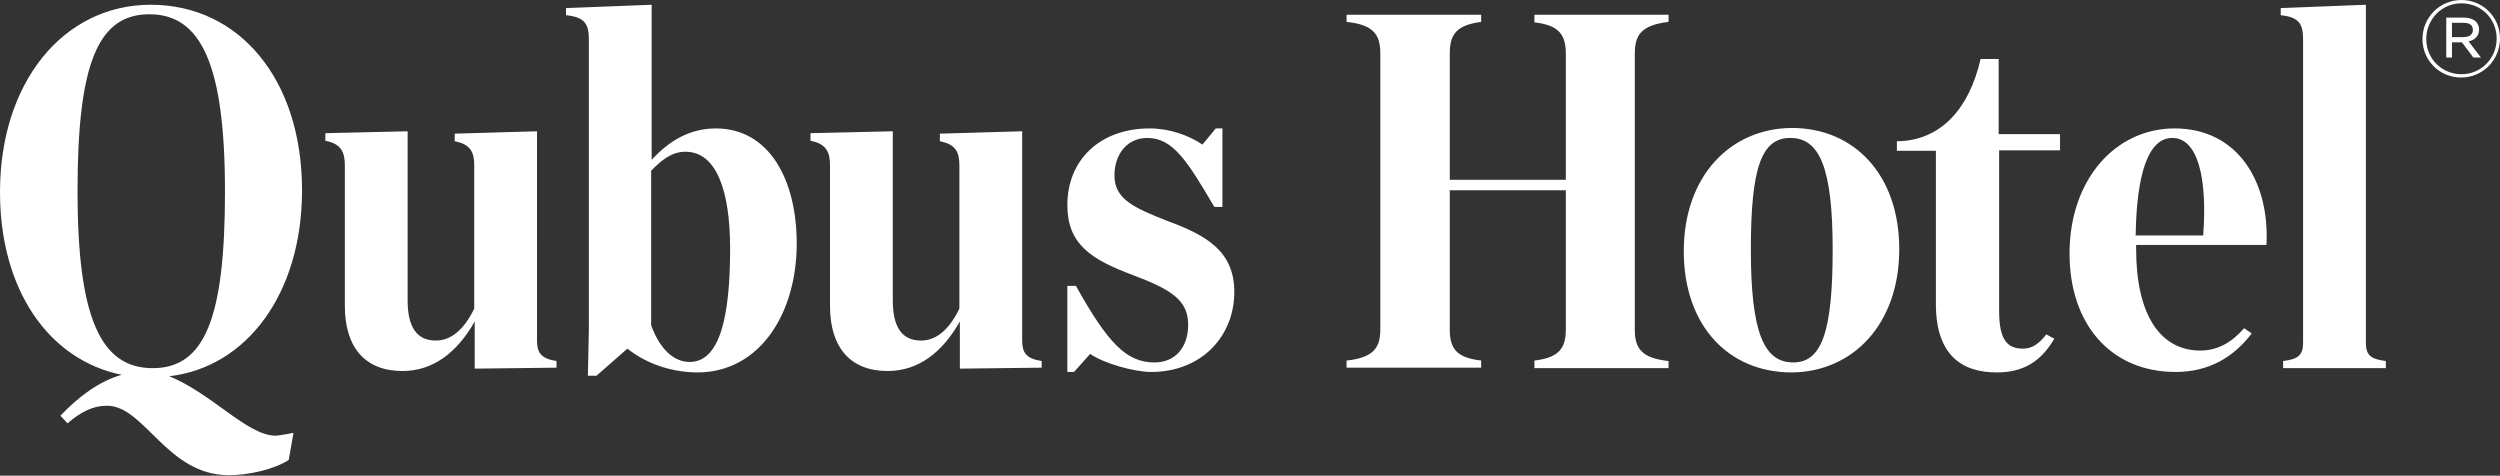
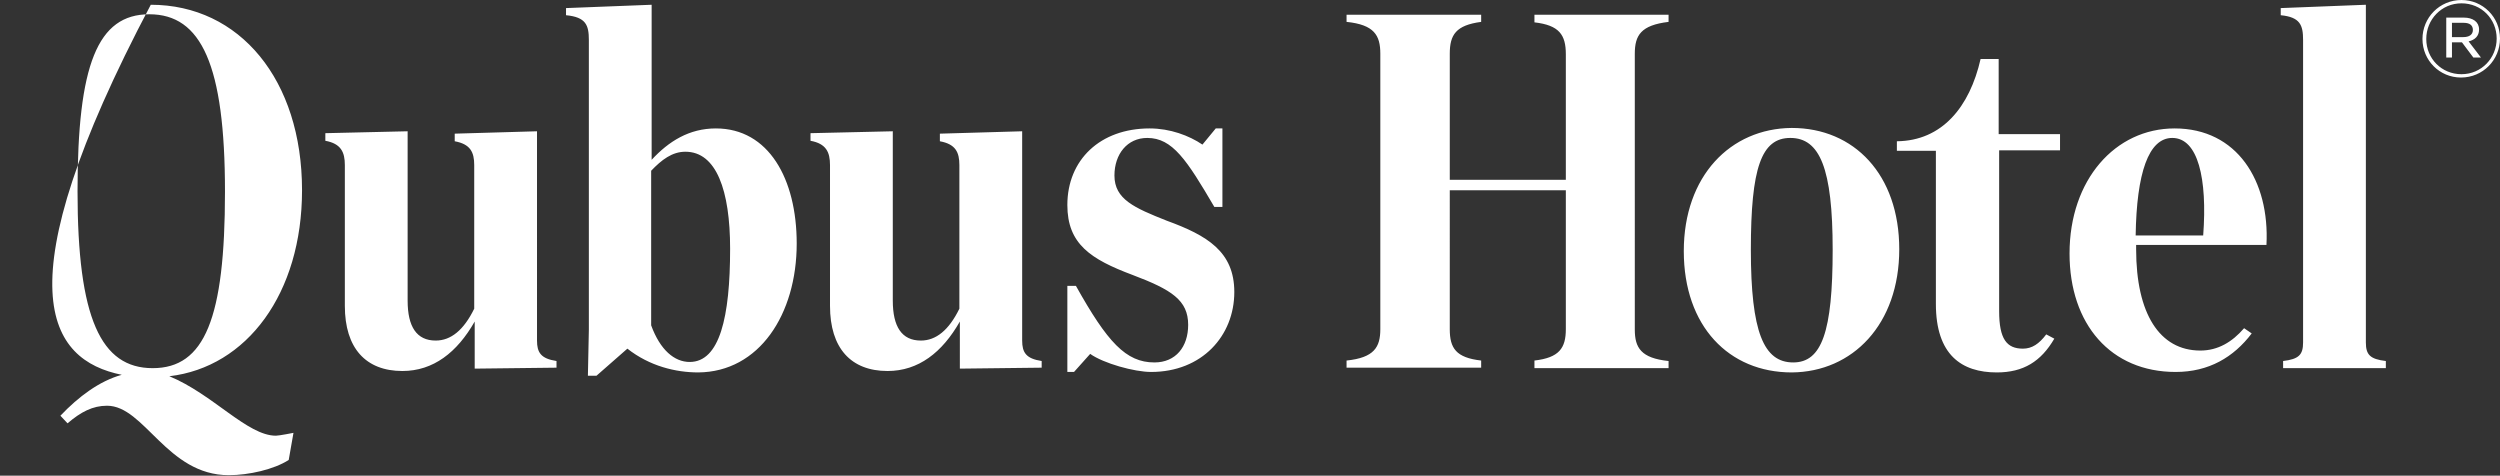
<svg xmlns="http://www.w3.org/2000/svg" version="1.1" id="logo" x="0px" y="0px" viewBox="0 0 525.6 100" style="enable-background:new 0 0 525.6 100;" xml:space="preserve">
  <rect x="0" y="0" width="525.6" height="100" fill="#333333" stroke="none" />
  <style type="text/css">
	.st0{fill:#FFFFFF;}
</style>
  <g>
-     <path class="st0" d="M47.3,40.3c0,26.7-4.3,37.1-15.2,37.1c-10.9,0-15.8-10.5-15.8-37.2C16.3,13.6,20.5,3,31.4,3   C42.3,3,47.3,13.6,47.3,40.3 M63.5,40C63.5,16.8,50.4,1,31.7,1C13.4,1,0,17.2,0,40.4C0,61,10.3,75.7,25.6,78.8   c-4.7,1.3-9.1,4.6-12.9,8.6l1.5,1.6c2.8-2.4,5.3-3.7,8.3-3.7c7.9,0,12.6,14.6,25.6,14.6c4.2,0,9.5-1.2,12.6-3.2l1-5.7   c0,0-3,0.6-3.7,0.6c-6,0-13.2-8.7-22.4-12.5C51.9,77.2,63.5,61.7,63.5,40 M99.9,77.5l17.1-0.2v-1.4c-3.3-0.5-4.1-1.8-4.1-4.3V27.6   l-17.3,0.5v1.6c3.3,0.6,4.1,2.3,4.1,5v30.2c-2.2,4.5-4.9,6.7-8.1,6.7c-4,0-5.9-2.9-5.9-8.4V27.6L68.4,28v1.6   c3.3,0.6,4.1,2.4,4.1,5.1v29.6c0,8.9,4.4,13.7,12.1,13.7c6.5,0,11.5-3.9,15.2-10.4V77.5z M153.5,52.3c0,14.4-2.2,23.8-8.5,23.8   c-3.2,0-6.2-2.5-8.1-7.7V35.9c2.2-2.3,4.4-4,7.2-4C150.6,31.9,153.5,40,153.5,52.3 M167.5,51.2c0-13.6-5.9-24.2-17-24.2   c-5.6,0-9.9,2.7-13.5,6.6V1l-18,0.7v1.5c4.2,0.4,4.8,2.1,4.8,5.2v60.9l-0.2,9.7h1.8l6.5-5.7c4.7,3.7,10.2,5,14.9,5   C159.6,78.2,167.5,66.1,167.5,51.2 M201.9,77.5l17.1-0.2v-1.4c-3.3-0.5-4.1-1.8-4.1-4.3V27.6l-17.3,0.5v1.6c3.3,0.6,4.1,2.3,4.1,5   v30.2c-2.2,4.5-4.9,6.7-8.1,6.7c-4,0-5.9-2.9-5.9-8.4V27.6L170.4,28v1.6c3.3,0.6,4.1,2.4,4.1,5.1v29.6c0,8.9,4.4,13.7,12.1,13.7   c6.5,0,11.5-3.9,15.2-10.4V77.5z M234.3,36.9c0-4.5,2.7-7.9,6.9-7.9c5.3,0,8.3,4.6,14.1,14.5h1.7V27h-1.4l-2.8,3.4   C250,28.5,246,27,241.7,27c-10.4,0-17.3,6.6-17.3,16.1c0,8.2,4.9,11.4,13.7,14.7c8.2,3.1,11.7,5.3,11.7,10.5c0,4.6-2.6,7.9-7.1,7.9   c-6,0-9.9-4.3-16.5-16.1h-1.8v18.1h1.4l3.4-3.8c2.8,2,9.3,3.8,12.8,3.8c10.7,0,17.5-7.6,17.5-16.8c0-8.5-5.7-11.9-14.2-15   C238.5,43.7,234.3,41.9,234.3,36.9 M322.6,77.4h28.2v-1.5c-5.8-0.6-7.1-2.8-7.1-6.6V11.3c0-3.9,1.3-6,7.1-6.7V3.1h-28.2v1.6   c5.2,0.6,6.6,2.6,6.6,6.7v26.4h-24.4V11.3c0-4,1.3-6,6.6-6.7V3.1h-28.3v1.5c5.8,0.6,7.1,2.8,7.1,6.7v57.9c0,3.8-1.3,6-7.1,6.6v1.5   h28.3v-1.5c-5.3-0.6-6.6-2.6-6.6-6.6V40h24.4v29.2c0,4-1.4,6-6.6,6.6V77.4z M385.3,52.5c0,17.3-2.3,23.7-8.3,23.7   c-6.2,0-8.9-6.4-8.9-23.7c0-17.2,2.2-23.5,8.3-23.5C382.6,29,385.3,35.4,385.3,52.5 M399.3,52.4c0-15.7-9.5-25.5-22.6-25.5   C363.8,27,354,37,354,52.8c0,15.8,9.5,25.5,22.7,25.5C389.5,78.2,399.3,68.2,399.3,52.4 M431,31.6h2.1v-3.4H431h-10.8V12.4h-3.8   c-2.3,10.1-8.1,17.2-17.6,17.3v0.6h0v1.4h0h8h0.2v32.2c0,10.7,5.4,14.4,12.8,14.4c5.6,0,9.3-2.3,12.1-7.1l-1.7-0.9   c-1.5,2-3,3-4.9,3c-3.4,0-5-2-5-7.9V31.6H431z M463.2,49.5H449c0.2-13.1,2.7-20.5,7.7-20.5C462.1,29,464.1,37.5,463.2,49.5    M476.5,51.5C477.2,38,470.3,27,457.2,27c-12.5,0-22.1,10.8-22.1,26.3c0,14.9,8.7,24.9,22.3,24.9c7,0,12.2-3.1,16-8.1l-1.6-1.1   c-2.5,2.9-5.5,4.7-9.2,4.7c-8.6,0-13.5-7.8-13.5-21.3v-0.7v-0.2H476.5z M479.9,77.4h21.7v-1.5c-3.3-0.4-4.2-1.3-4.2-3.9V1   l-17.9,0.7v1.5c4.1,0.4,4.7,2.1,4.7,5.2V72c0,2.6-0.9,3.5-4.2,3.9V77.4z M517.9,7.8h-2.4v-3h2.5c1.2,0,1.9,0.5,1.9,1.5   C519.9,7.3,519.1,7.8,517.9,7.8 M521.6,12.1L519,8.7c1.3-0.3,2.2-1.1,2.2-2.5c0-1.6-1.3-2.5-3.2-2.5h-3.7v8.4h1.2V8.9h2.1l2.4,3.2   H521.6z M524.9,8.1c0,4.1-3.2,7.5-7.4,7.5c-4.2,0-7.4-3.3-7.4-7.4c0-4.1,3.2-7.5,7.4-7.5C521.7,0.7,524.9,4,524.9,8.1 M525.6,8.1   c0-4.5-3.6-8.1-8.1-8.1c-4.6,0-8.2,3.7-8.2,8.2c0,4.5,3.6,8.1,8.1,8.1C522,16.3,525.6,12.6,525.6,8.1" />
+     <path class="st0" d="M47.3,40.3c0,26.7-4.3,37.1-15.2,37.1c-10.9,0-15.8-10.5-15.8-37.2C16.3,13.6,20.5,3,31.4,3   C42.3,3,47.3,13.6,47.3,40.3 M63.5,40C63.5,16.8,50.4,1,31.7,1C0,61,10.3,75.7,25.6,78.8   c-4.7,1.3-9.1,4.6-12.9,8.6l1.5,1.6c2.8-2.4,5.3-3.7,8.3-3.7c7.9,0,12.6,14.6,25.6,14.6c4.2,0,9.5-1.2,12.6-3.2l1-5.7   c0,0-3,0.6-3.7,0.6c-6,0-13.2-8.7-22.4-12.5C51.9,77.2,63.5,61.7,63.5,40 M99.9,77.5l17.1-0.2v-1.4c-3.3-0.5-4.1-1.8-4.1-4.3V27.6   l-17.3,0.5v1.6c3.3,0.6,4.1,2.3,4.1,5v30.2c-2.2,4.5-4.9,6.7-8.1,6.7c-4,0-5.9-2.9-5.9-8.4V27.6L68.4,28v1.6   c3.3,0.6,4.1,2.4,4.1,5.1v29.6c0,8.9,4.4,13.7,12.1,13.7c6.5,0,11.5-3.9,15.2-10.4V77.5z M153.5,52.3c0,14.4-2.2,23.8-8.5,23.8   c-3.2,0-6.2-2.5-8.1-7.7V35.9c2.2-2.3,4.4-4,7.2-4C150.6,31.9,153.5,40,153.5,52.3 M167.5,51.2c0-13.6-5.9-24.2-17-24.2   c-5.6,0-9.9,2.7-13.5,6.6V1l-18,0.7v1.5c4.2,0.4,4.8,2.1,4.8,5.2v60.9l-0.2,9.7h1.8l6.5-5.7c4.7,3.7,10.2,5,14.9,5   C159.6,78.2,167.5,66.1,167.5,51.2 M201.9,77.5l17.1-0.2v-1.4c-3.3-0.5-4.1-1.8-4.1-4.3V27.6l-17.3,0.5v1.6c3.3,0.6,4.1,2.3,4.1,5   v30.2c-2.2,4.5-4.9,6.7-8.1,6.7c-4,0-5.9-2.9-5.9-8.4V27.6L170.4,28v1.6c3.3,0.6,4.1,2.4,4.1,5.1v29.6c0,8.9,4.4,13.7,12.1,13.7   c6.5,0,11.5-3.9,15.2-10.4V77.5z M234.3,36.9c0-4.5,2.7-7.9,6.9-7.9c5.3,0,8.3,4.6,14.1,14.5h1.7V27h-1.4l-2.8,3.4   C250,28.5,246,27,241.7,27c-10.4,0-17.3,6.6-17.3,16.1c0,8.2,4.9,11.4,13.7,14.7c8.2,3.1,11.7,5.3,11.7,10.5c0,4.6-2.6,7.9-7.1,7.9   c-6,0-9.9-4.3-16.5-16.1h-1.8v18.1h1.4l3.4-3.8c2.8,2,9.3,3.8,12.8,3.8c10.7,0,17.5-7.6,17.5-16.8c0-8.5-5.7-11.9-14.2-15   C238.5,43.7,234.3,41.9,234.3,36.9 M322.6,77.4h28.2v-1.5c-5.8-0.6-7.1-2.8-7.1-6.6V11.3c0-3.9,1.3-6,7.1-6.7V3.1h-28.2v1.6   c5.2,0.6,6.6,2.6,6.6,6.7v26.4h-24.4V11.3c0-4,1.3-6,6.6-6.7V3.1h-28.3v1.5c5.8,0.6,7.1,2.8,7.1,6.7v57.9c0,3.8-1.3,6-7.1,6.6v1.5   h28.3v-1.5c-5.3-0.6-6.6-2.6-6.6-6.6V40h24.4v29.2c0,4-1.4,6-6.6,6.6V77.4z M385.3,52.5c0,17.3-2.3,23.7-8.3,23.7   c-6.2,0-8.9-6.4-8.9-23.7c0-17.2,2.2-23.5,8.3-23.5C382.6,29,385.3,35.4,385.3,52.5 M399.3,52.4c0-15.7-9.5-25.5-22.6-25.5   C363.8,27,354,37,354,52.8c0,15.8,9.5,25.5,22.7,25.5C389.5,78.2,399.3,68.2,399.3,52.4 M431,31.6h2.1v-3.4H431h-10.8V12.4h-3.8   c-2.3,10.1-8.1,17.2-17.6,17.3v0.6h0v1.4h0h8h0.2v32.2c0,10.7,5.4,14.4,12.8,14.4c5.6,0,9.3-2.3,12.1-7.1l-1.7-0.9   c-1.5,2-3,3-4.9,3c-3.4,0-5-2-5-7.9V31.6H431z M463.2,49.5H449c0.2-13.1,2.7-20.5,7.7-20.5C462.1,29,464.1,37.5,463.2,49.5    M476.5,51.5C477.2,38,470.3,27,457.2,27c-12.5,0-22.1,10.8-22.1,26.3c0,14.9,8.7,24.9,22.3,24.9c7,0,12.2-3.1,16-8.1l-1.6-1.1   c-2.5,2.9-5.5,4.7-9.2,4.7c-8.6,0-13.5-7.8-13.5-21.3v-0.7v-0.2H476.5z M479.9,77.4h21.7v-1.5c-3.3-0.4-4.2-1.3-4.2-3.9V1   l-17.9,0.7v1.5c4.1,0.4,4.7,2.1,4.7,5.2V72c0,2.6-0.9,3.5-4.2,3.9V77.4z M517.9,7.8h-2.4v-3h2.5c1.2,0,1.9,0.5,1.9,1.5   C519.9,7.3,519.1,7.8,517.9,7.8 M521.6,12.1L519,8.7c1.3-0.3,2.2-1.1,2.2-2.5c0-1.6-1.3-2.5-3.2-2.5h-3.7v8.4h1.2V8.9h2.1l2.4,3.2   H521.6z M524.9,8.1c0,4.1-3.2,7.5-7.4,7.5c-4.2,0-7.4-3.3-7.4-7.4c0-4.1,3.2-7.5,7.4-7.5C521.7,0.7,524.9,4,524.9,8.1 M525.6,8.1   c0-4.5-3.6-8.1-8.1-8.1c-4.6,0-8.2,3.7-8.2,8.2c0,4.5,3.6,8.1,8.1,8.1C522,16.3,525.6,12.6,525.6,8.1" />
  </g>
</svg>